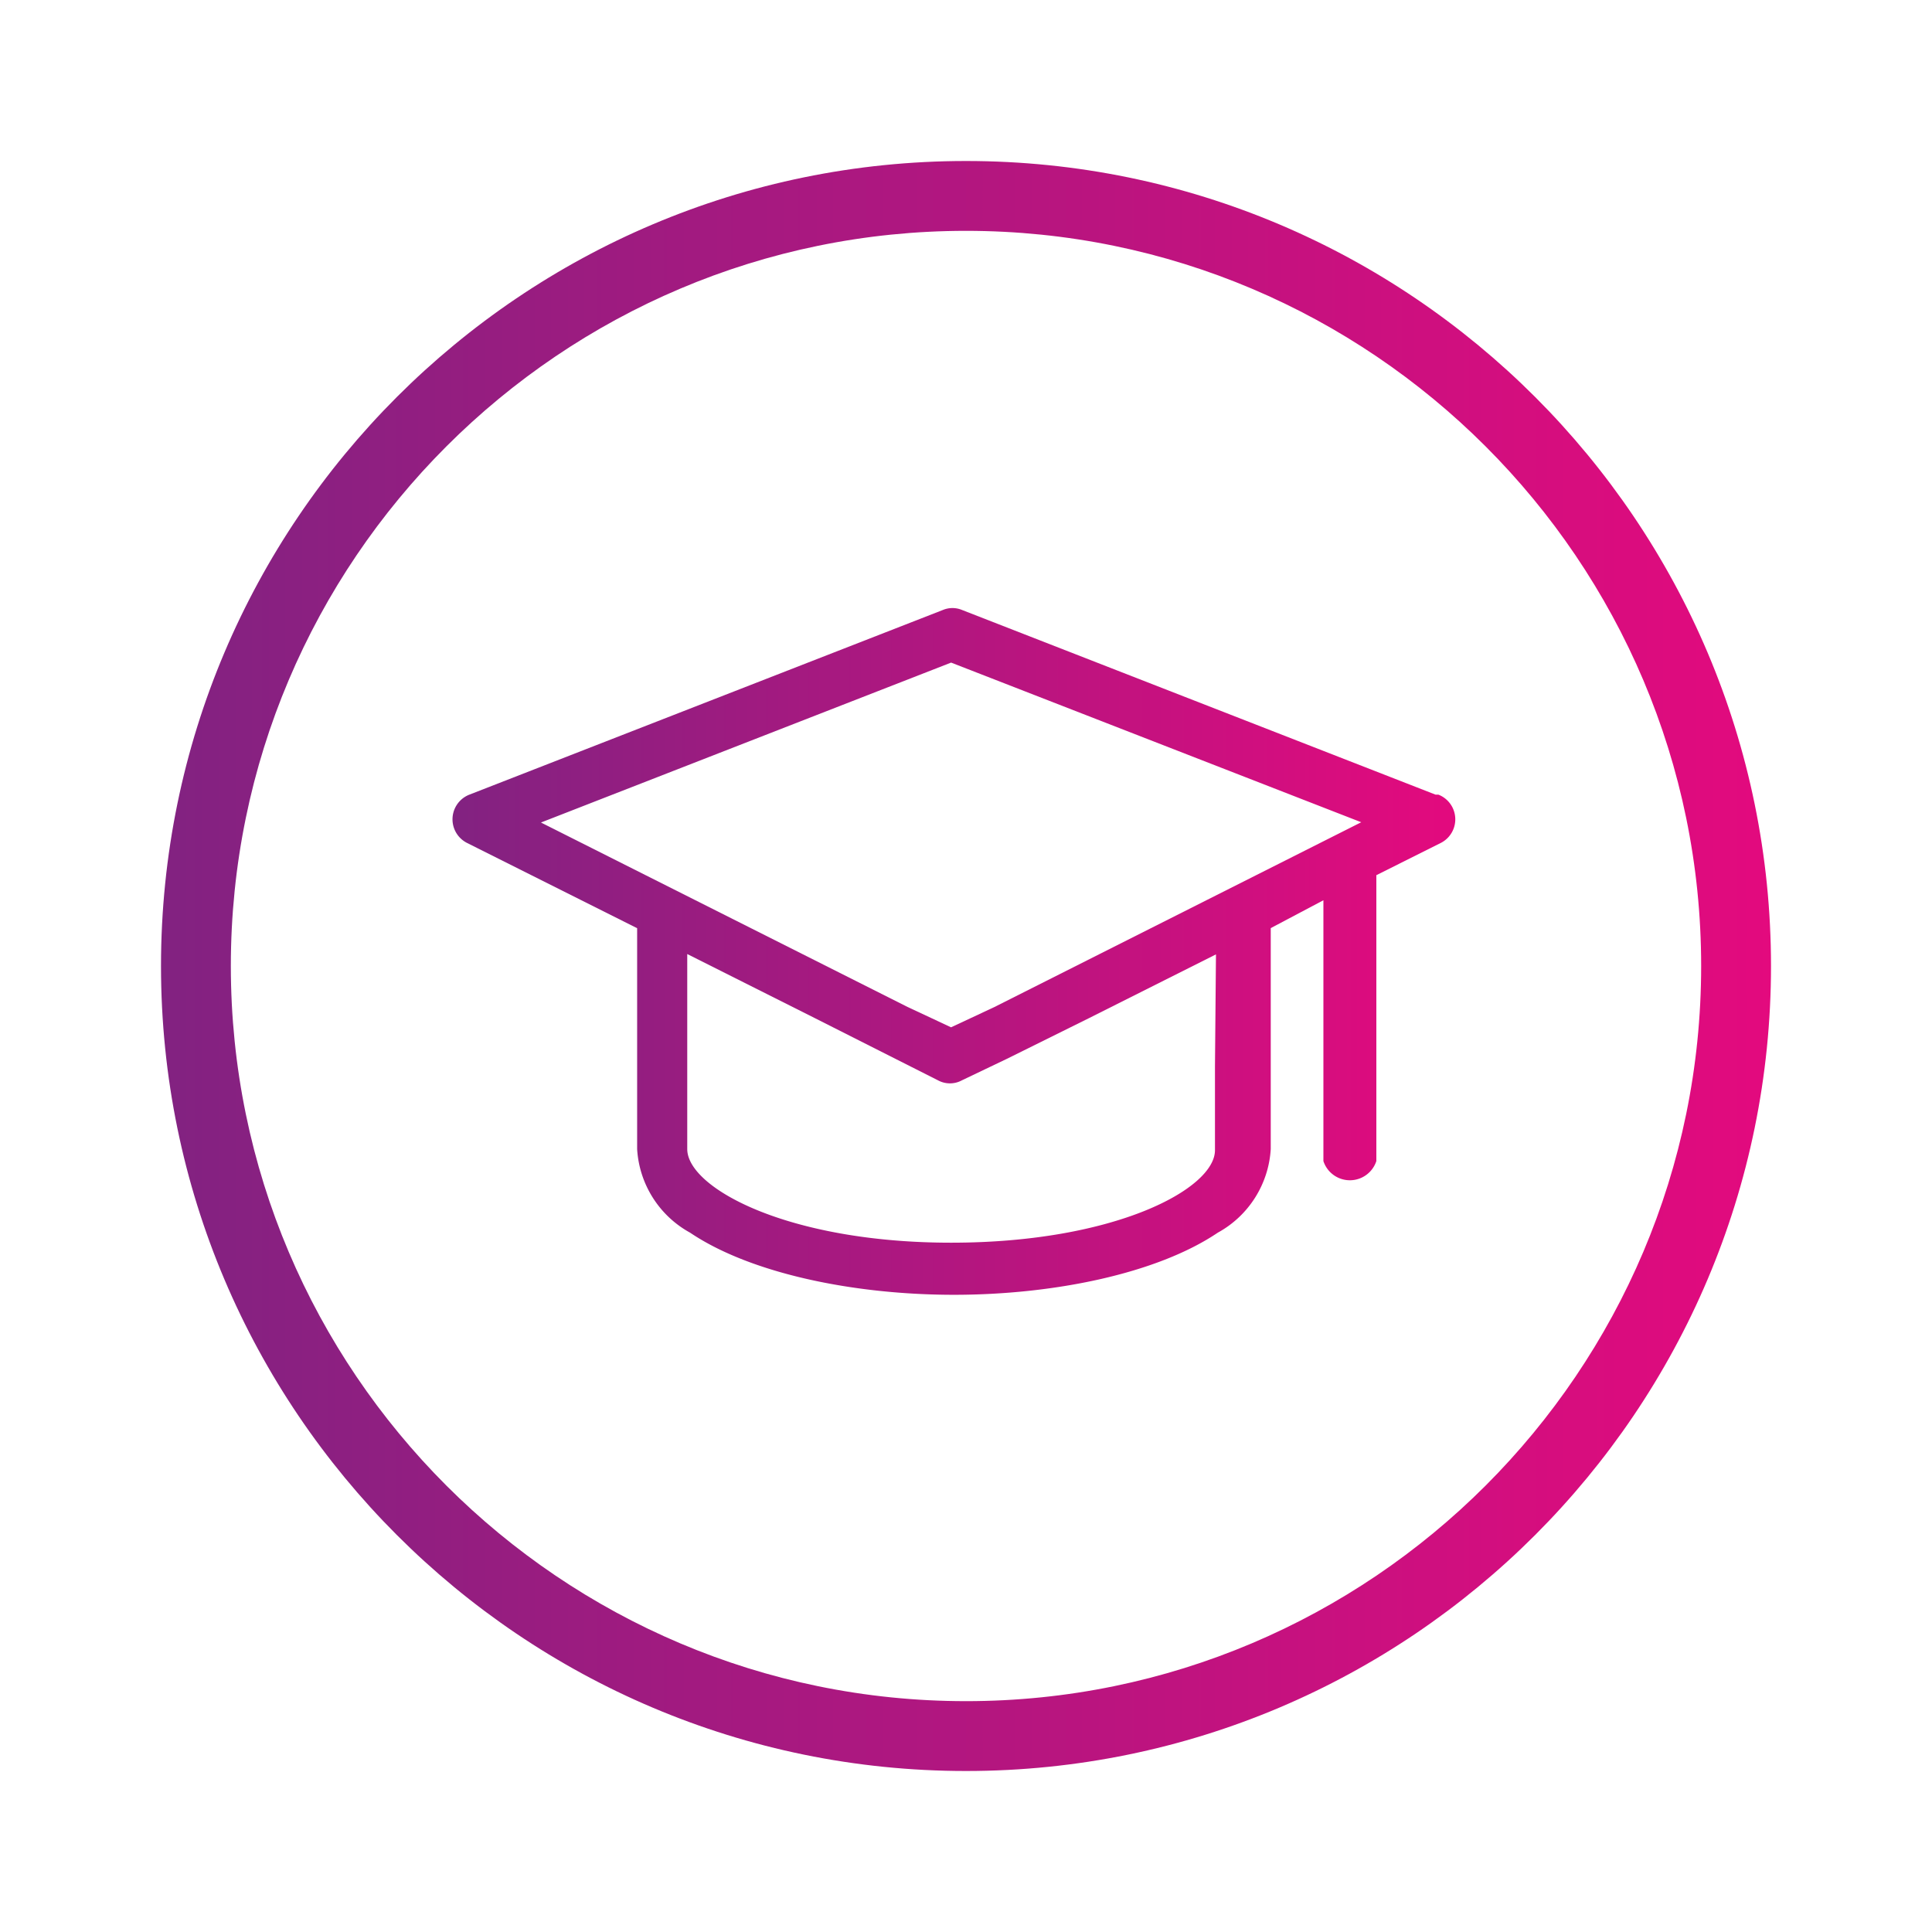
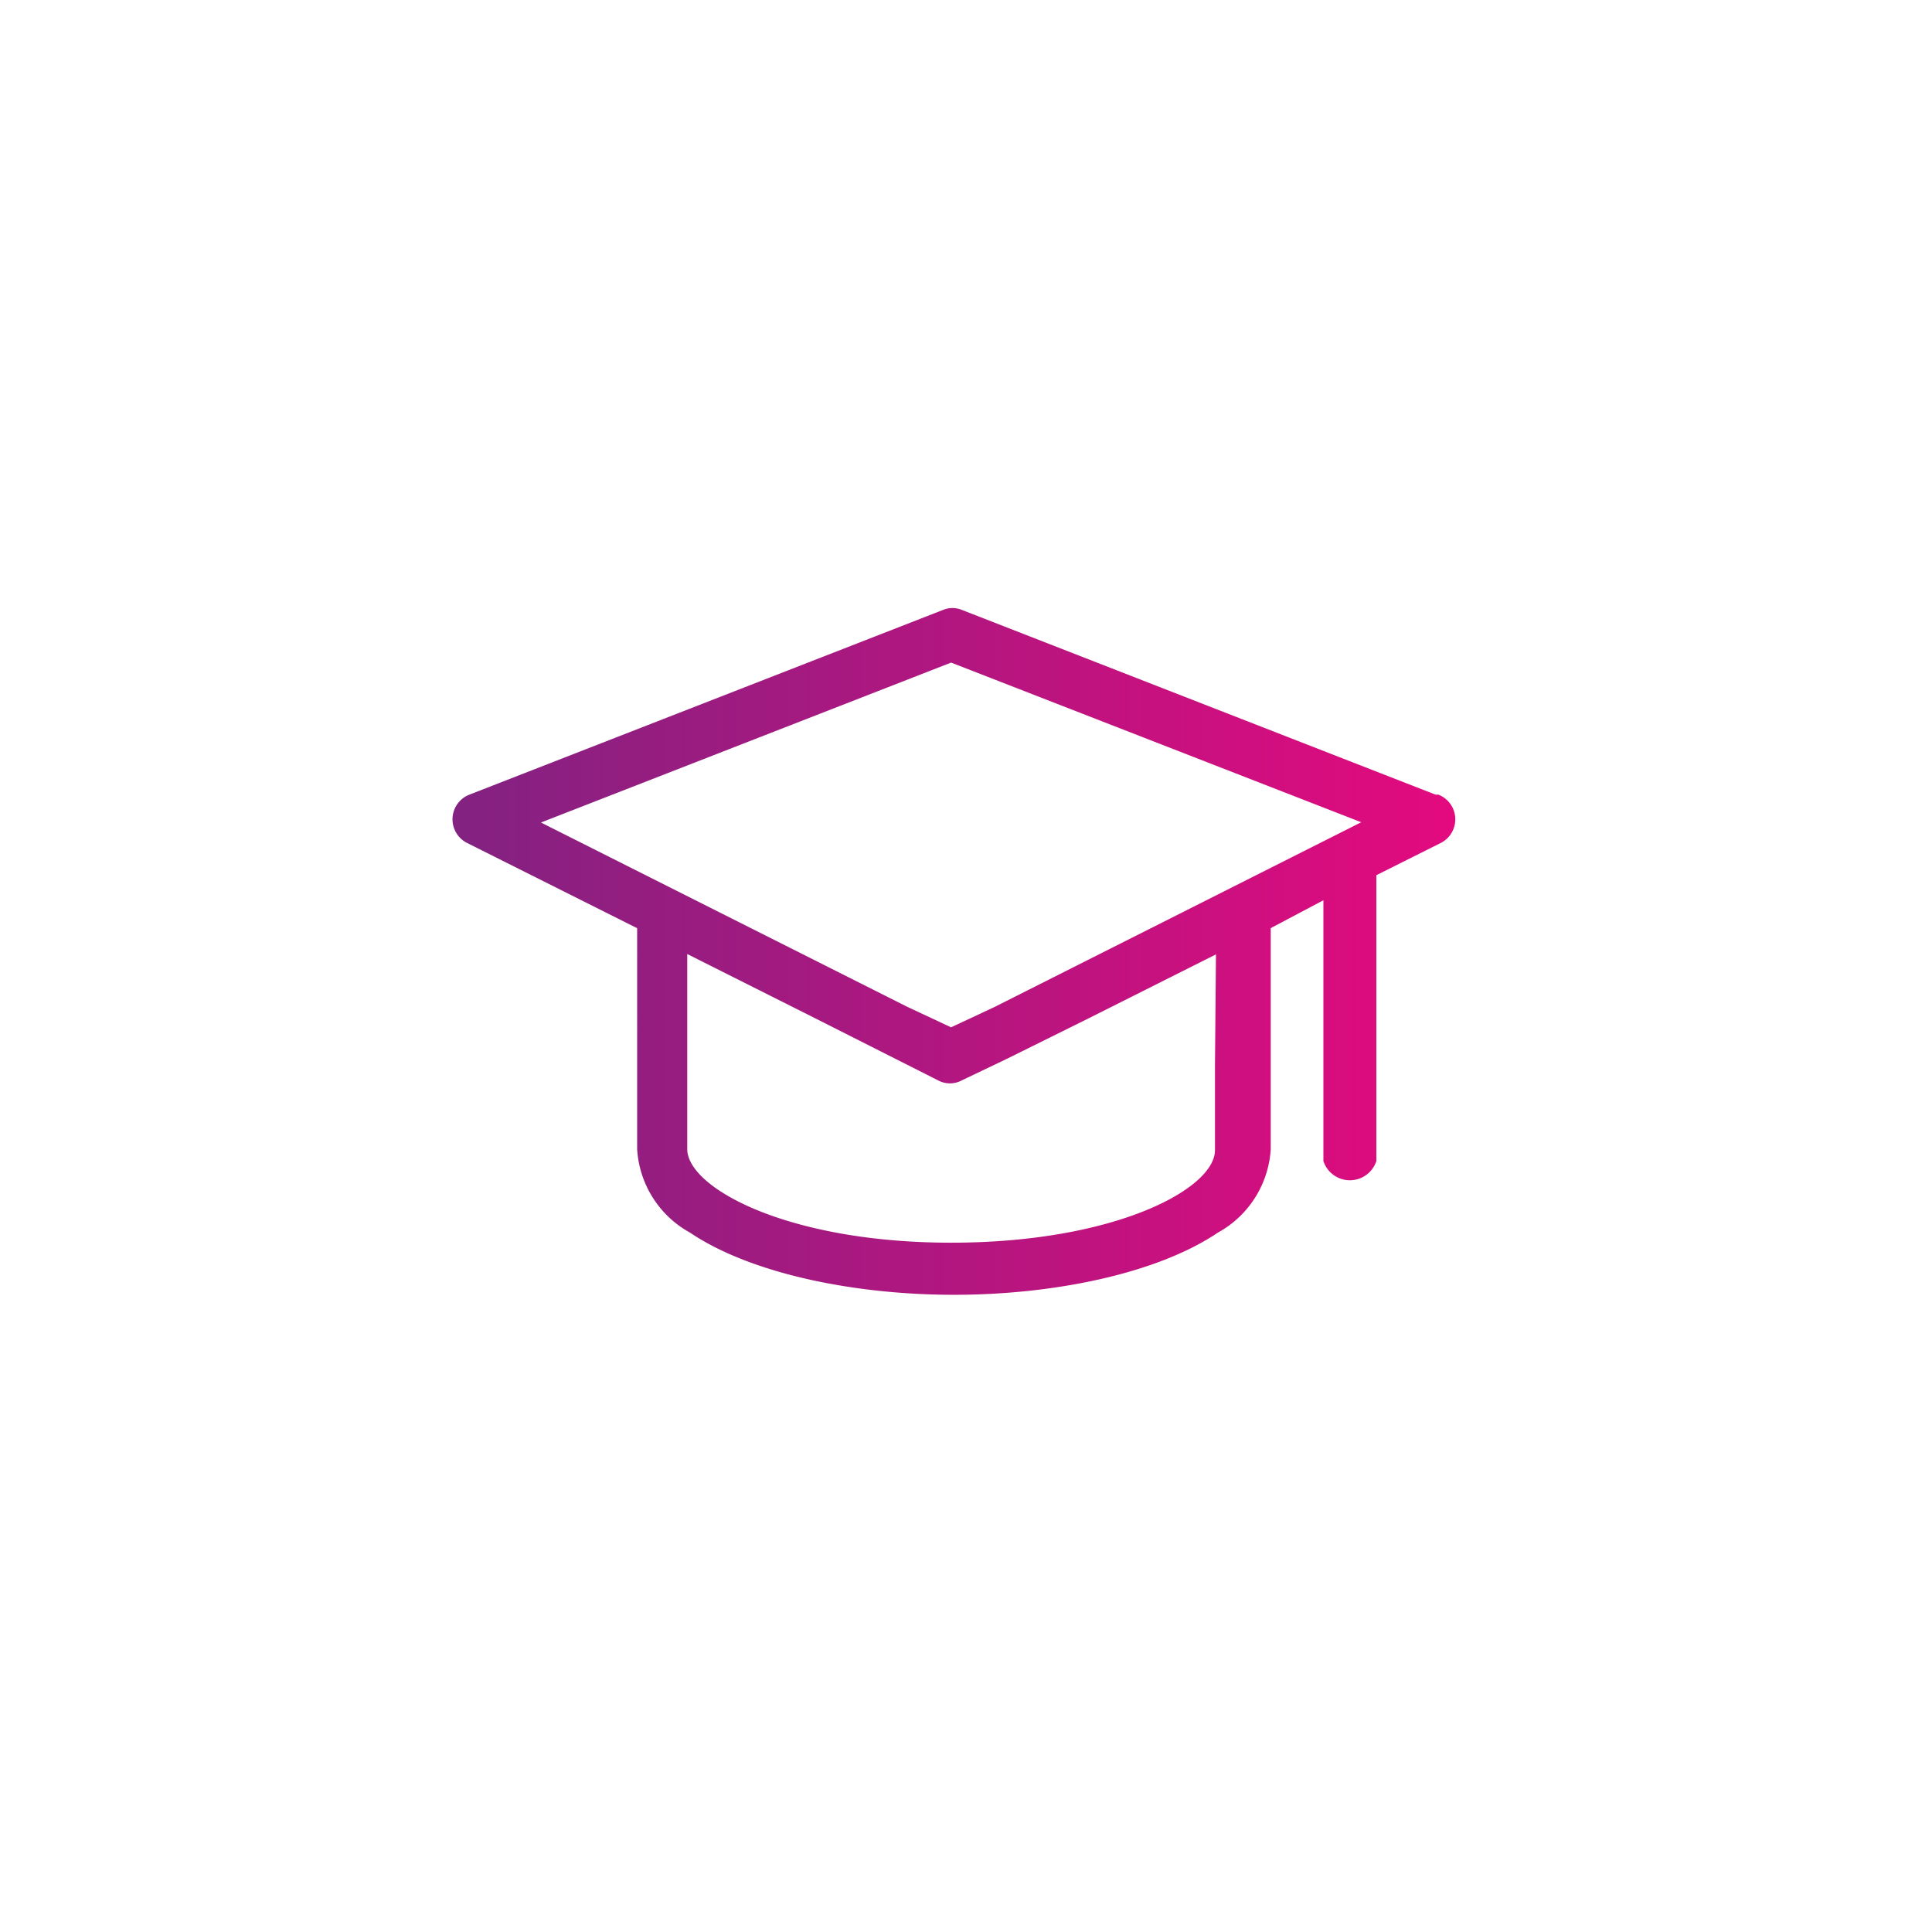
<svg xmlns="http://www.w3.org/2000/svg" xmlns:xlink="http://www.w3.org/1999/xlink" id="Livello_1" data-name="Livello 1" viewBox="0 0 1200 1200">
  <defs>
    <style>.cls-1{fill:url(#Sfumatura_senza_nome_7);}.cls-2{fill:url(#Sfumatura_senza_nome_7-2);}</style>
    <linearGradient id="Sfumatura_senza_nome_7" x1="281.03" y1="590.95" x2="903.89" y2="590.95" gradientUnits="userSpaceOnUse">
      <stop offset="0" stop-color="#822281" />
      <stop offset="1" stop-color="#e30a7e" />
    </linearGradient>
    <linearGradient id="Sfumatura_senza_nome_7-2" x1="100" y1="600" x2="1100" y2="600" xlink:href="#Sfumatura_senza_nome_7" />
  </defs>
  <path class="cls-1" d="M891.68,493.58,597.48,378.84a15.39,15.39,0,0,0-11.77,0L291.51,493.58A16.44,16.44,0,0,0,290,523.52l105.74,53V713.71a63.52,63.52,0,0,0,32.88,51.92c37.73,25.44,101.93,38.59,163.89,38.59s126.16-13.15,163.89-38.59a63.52,63.52,0,0,0,32.88-51.92V576.47l32.71-17.3v162a17.3,17.3,0,0,0,32.88,0V543.59L895,523.52a16.45,16.45,0,0,0-1.56-29.94ZM336,510.88l254.75-99.33,254.74,99.16L617.72,625.45l-27,12.63-27-12.63Zm418.64,151.6V714.4c0,24.06-62.31,57.46-163.89,57.46s-163.89-34.09-163.89-58.15V592.57l78.91,39.63,50.36,25.44L582.59,671a15.55,15.55,0,0,0,14.89,0l27.86-13.32,51-25.27,78.92-39.63Z" />
-   <path class="cls-2" d="M600,100c-275.9,0-500,224.1-500,500s224.1,500,500,500,500-224.1,500-500S875.9,100,600,100Zm0,956.62c-251.8,0-456.62-204.82-456.62-456.62S348.2,143.38,600,143.38,1056.62,348.2,1056.62,600,851.8,1056.62,600,1056.62Zm0,0" />
</svg>